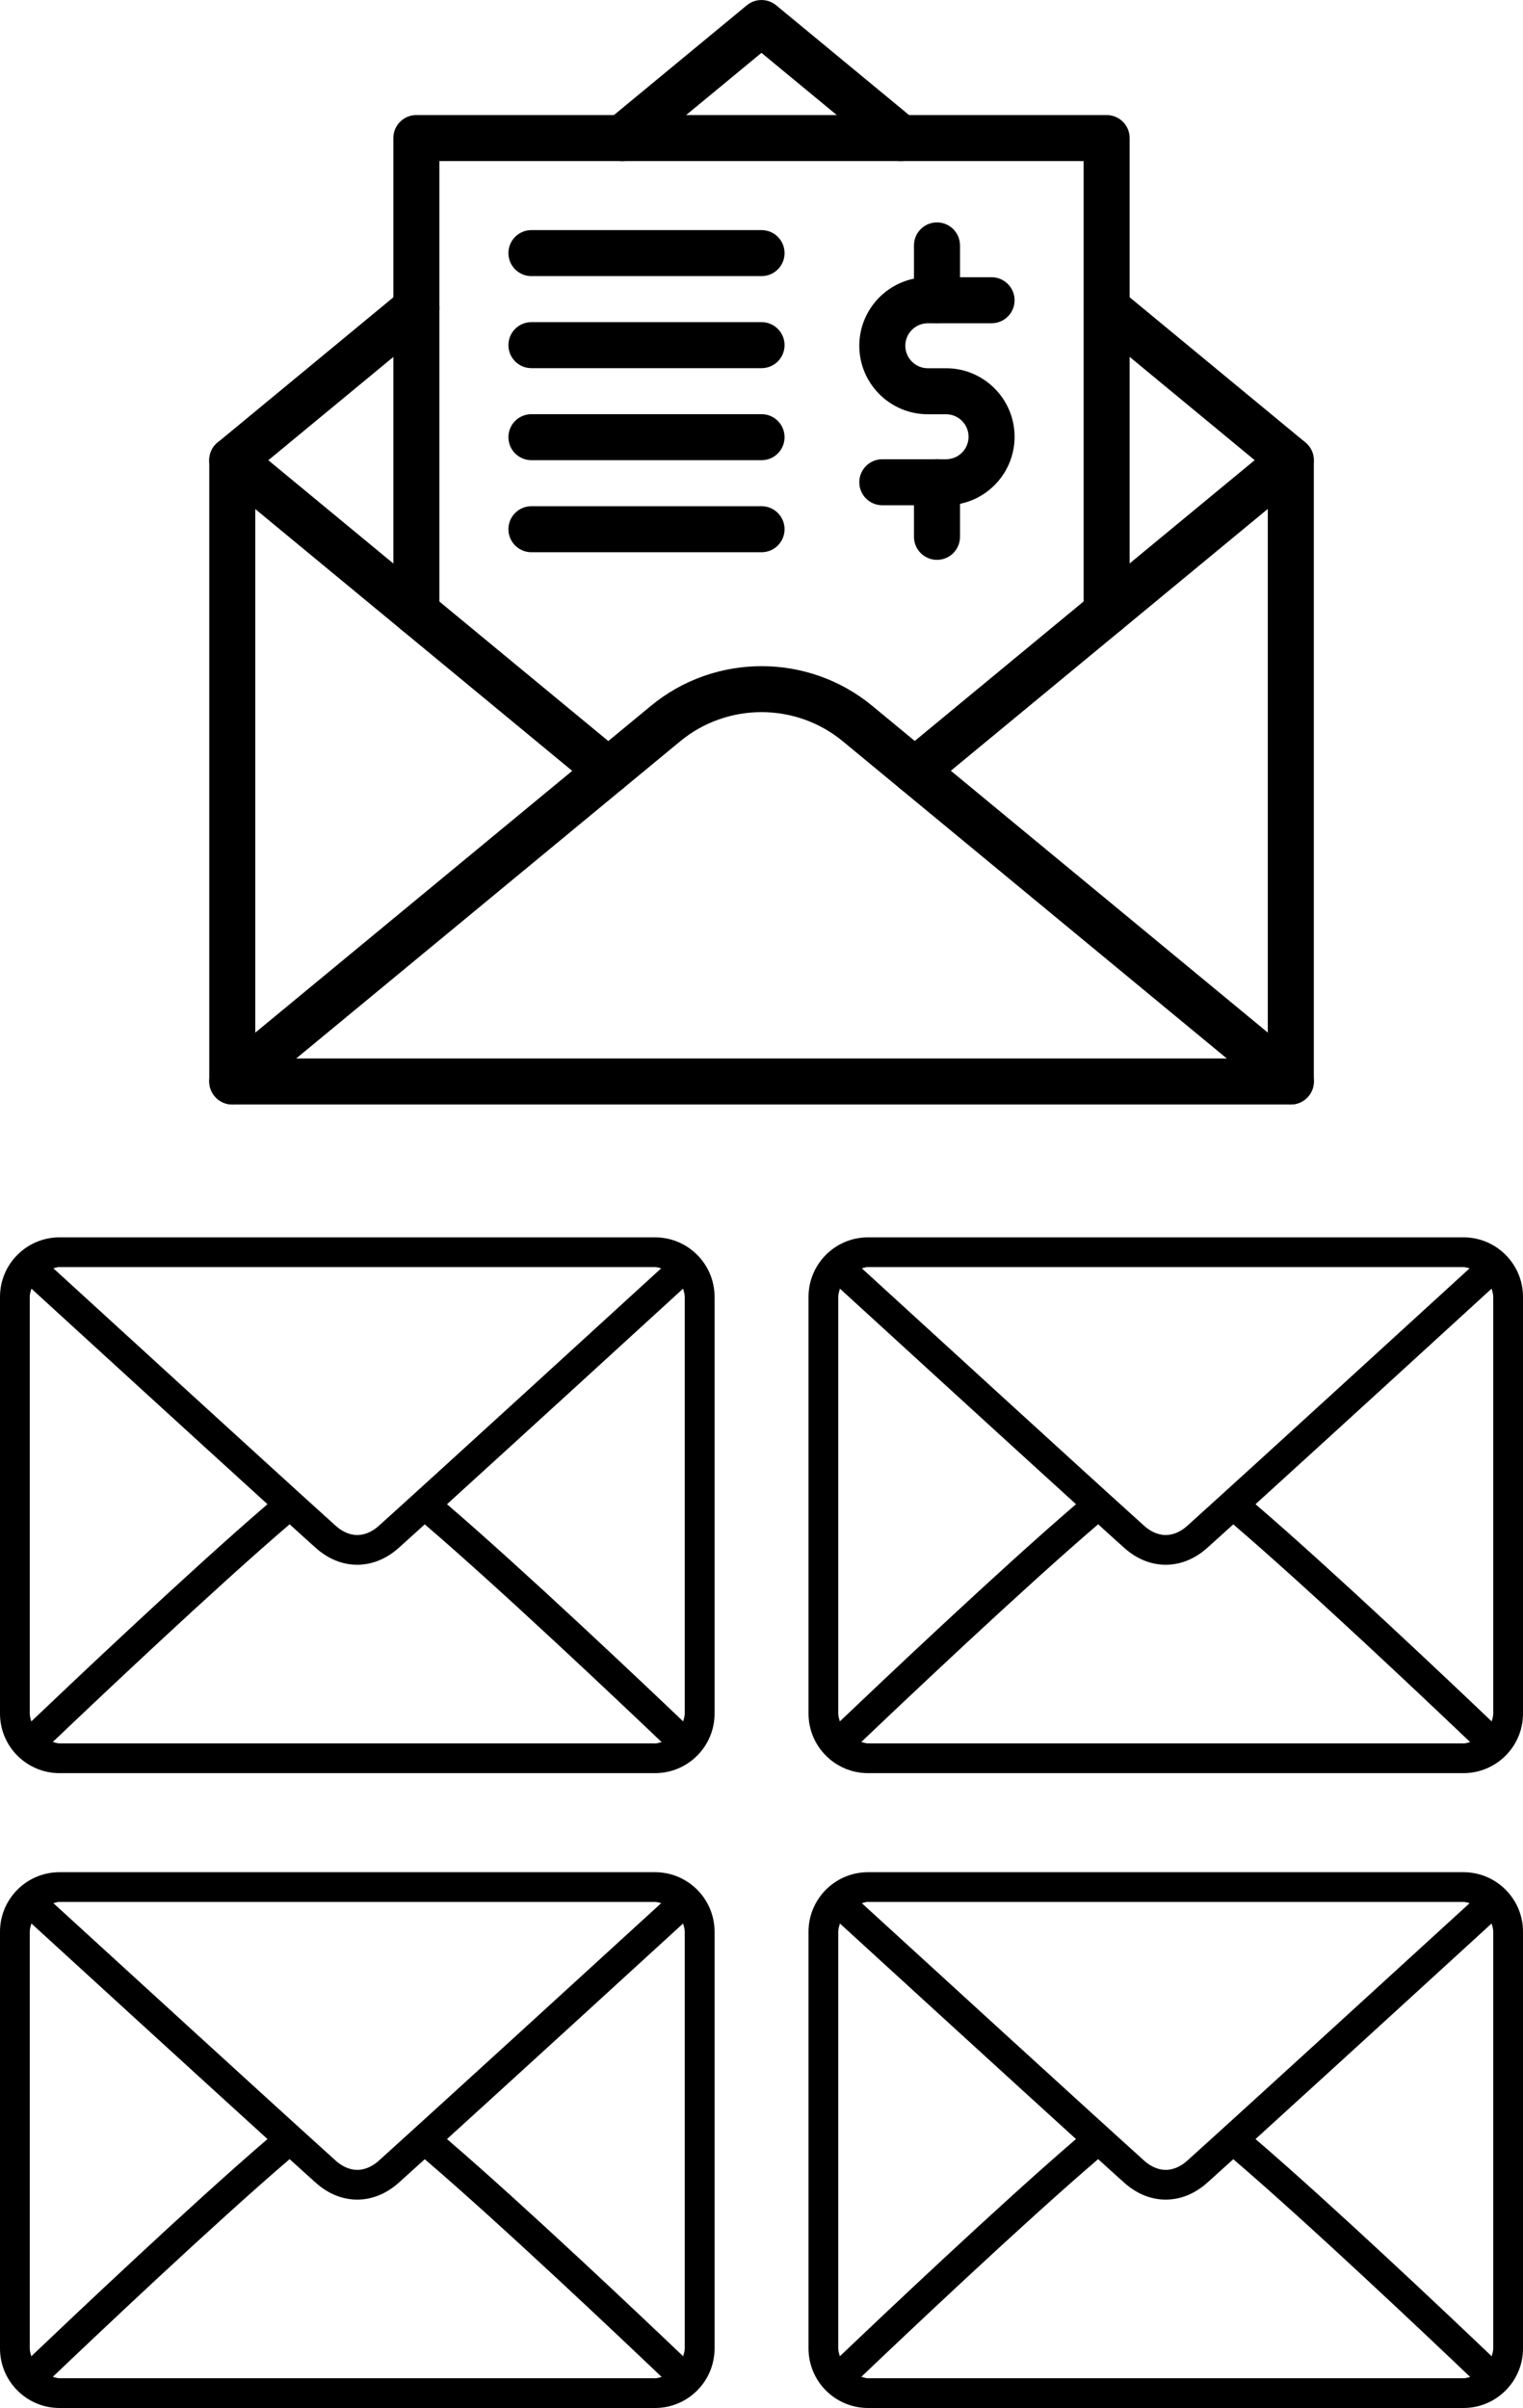
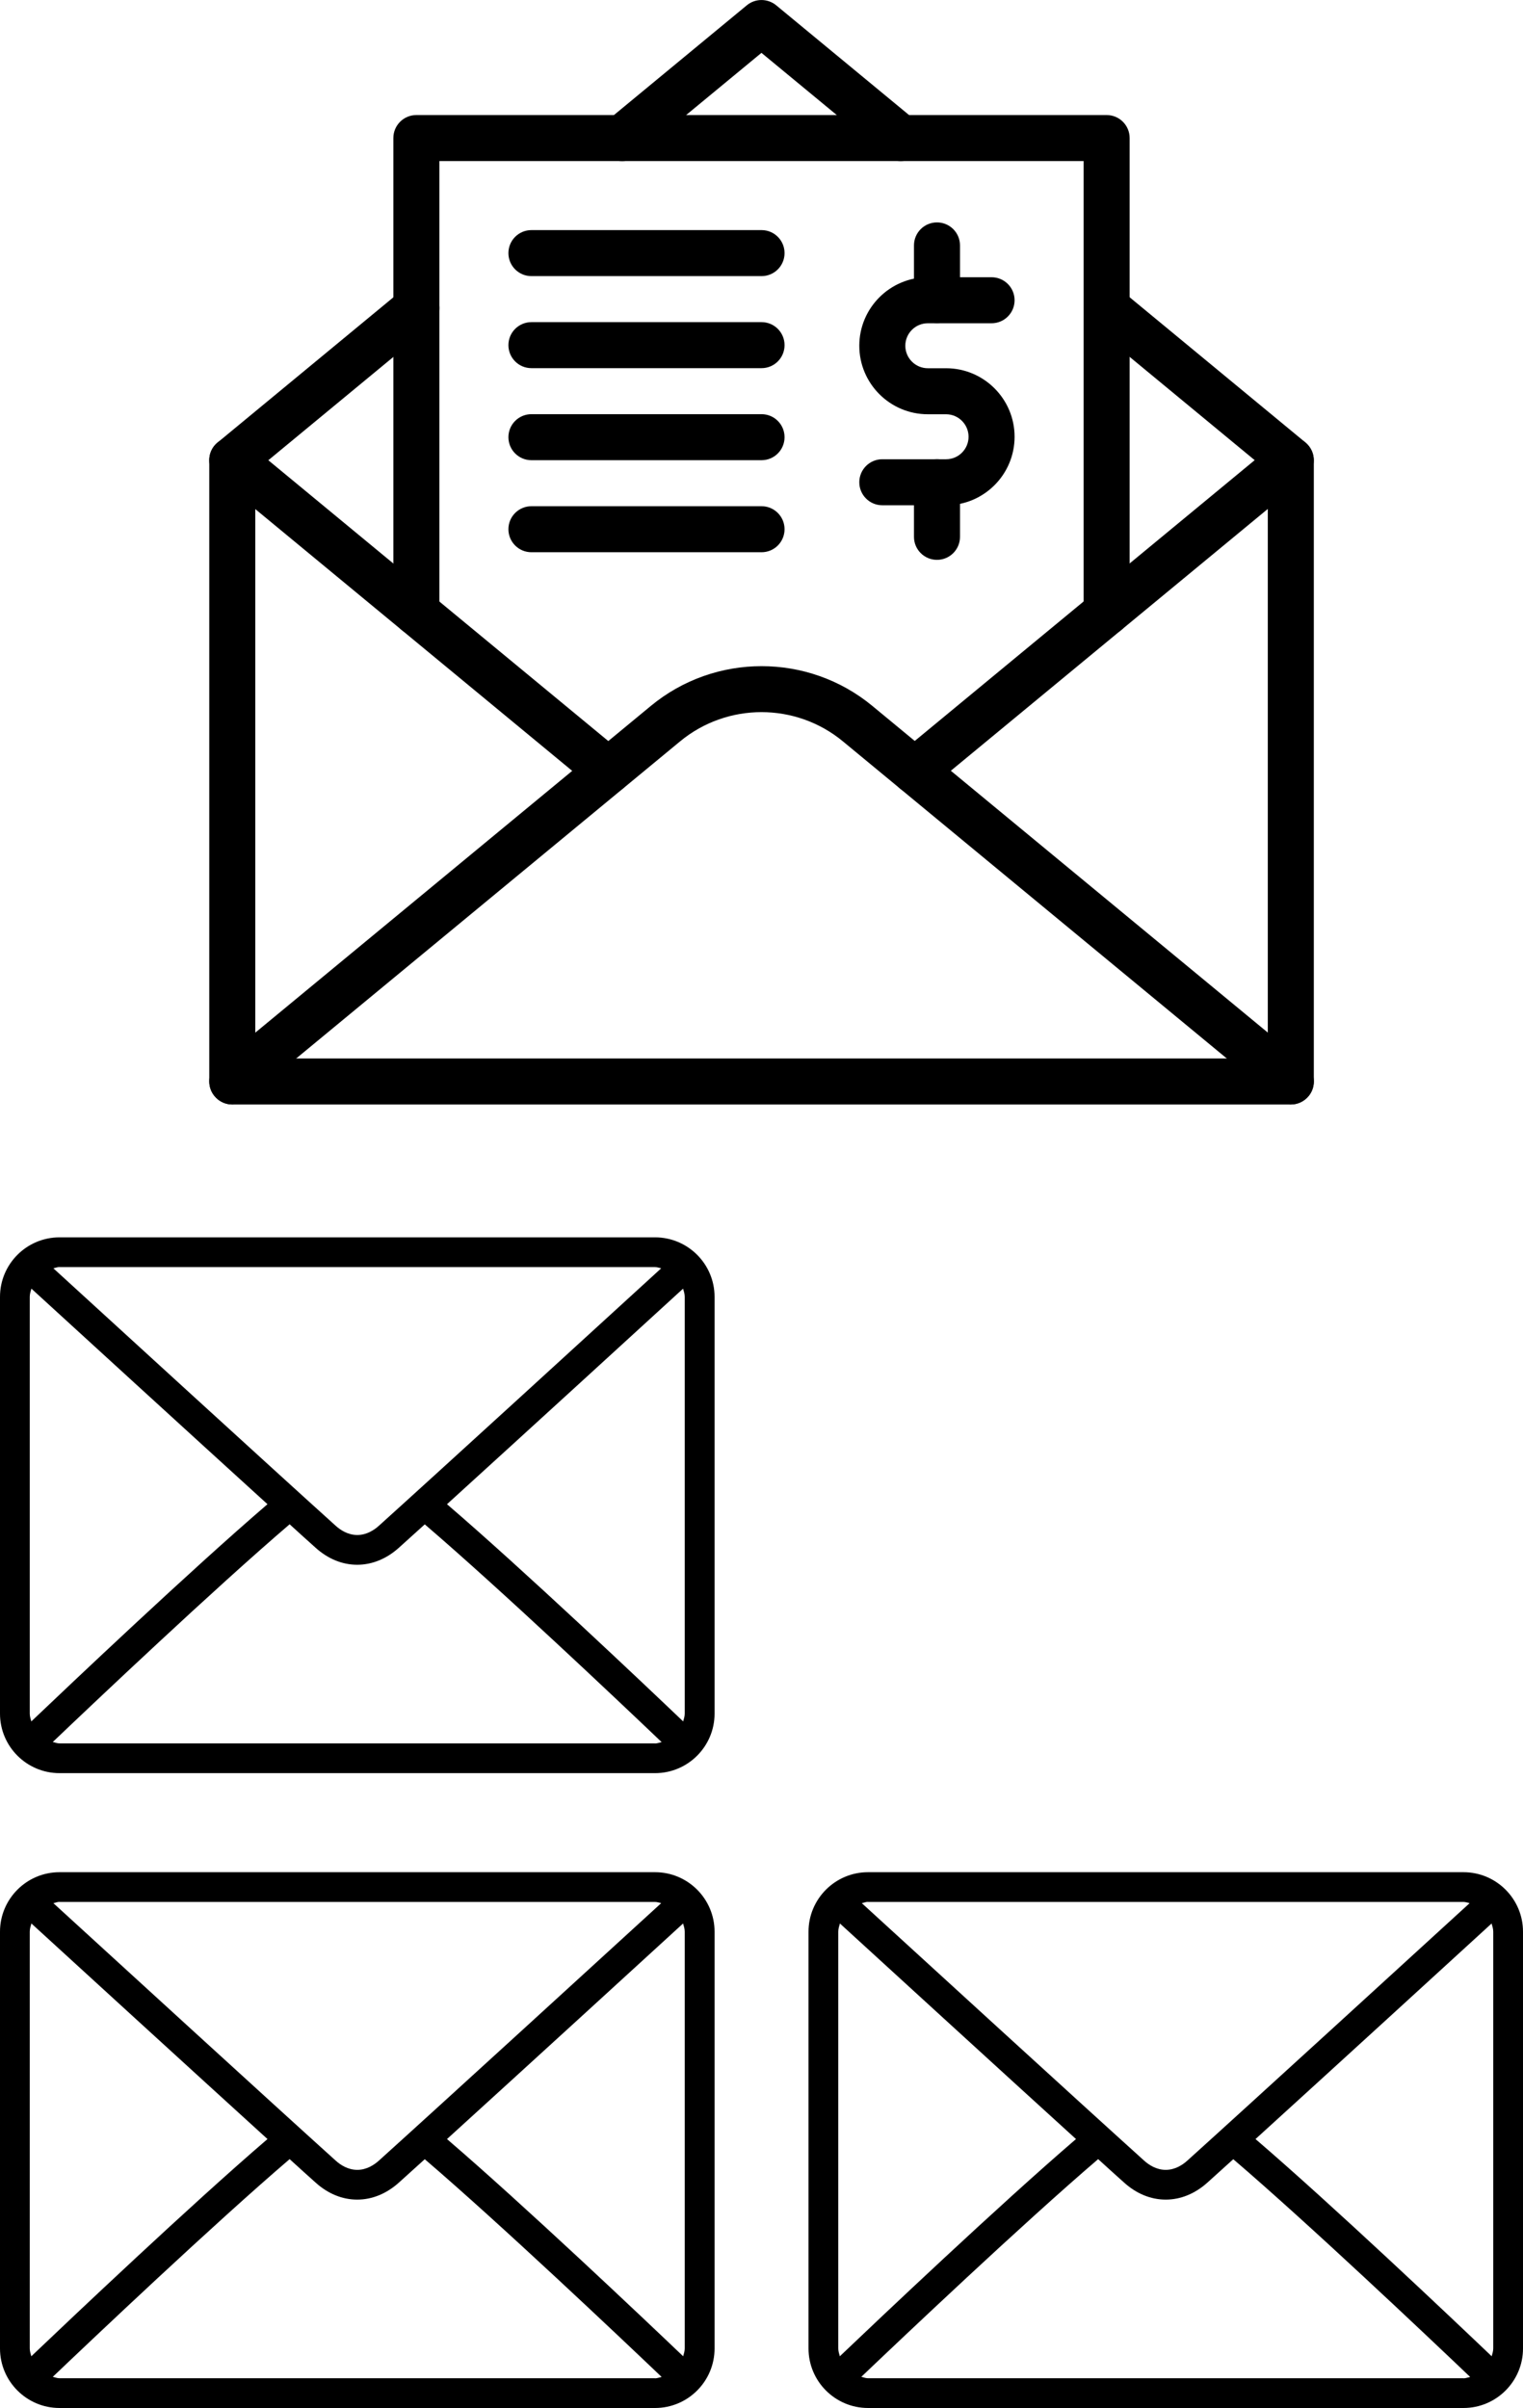
<svg xmlns="http://www.w3.org/2000/svg" id="Layer_2" viewBox="0 0 176.05 278.38">
  <g id="Layer_1-2">
    <g>
      <g id="_24_email_payment_mail_letter_invoice">
        <g>
          <g>
            <path d="M109.36,58.41h-7.37c-1.47,0-2.66-1.19-2.66-2.66s1.19-2.66,2.66-2.66h7.37c1.44,0,2.6-1.17,2.6-2.6s-1.17-2.6-2.6-2.6h-2.11c-4.37,0-7.92-3.55-7.92-7.92s3.55-7.92,7.92-7.92h7.37c1.47,0,2.66,1.19,2.66,2.66s-1.19,2.66-2.66,2.66h-7.37c-1.44,0-2.6,1.17-2.6,2.6s1.17,2.6,2.6,2.6h2.11c4.37,0,7.92,3.55,7.92,7.92s-3.55,7.92-7.92,7.92h0Z" />
            <path d="M108.31,37.35c-1.47,0-2.66-1.19-2.66-2.66v-6.32c0-1.47,1.19-2.66,2.66-2.66s2.66,1.19,2.66,2.66v6.32c0,1.47-1.19,2.66-2.66,2.66Z" />
            <path d="M108.31,64.72c-1.47,0-2.66-1.19-2.66-2.66v-6.32c0-1.47,1.19-2.66,2.66-2.66s2.66,1.19,2.66,2.66v6.32c0,1.47-1.19,2.66-2.66,2.66Z" />
          </g>
          <g>
            <path d="M88.03,31.92h-26.6c-1.47,0-2.66-1.19-2.66-2.66s1.19-2.66,2.66-2.66h26.6c1.47,0,2.66,1.19,2.66,2.66s-1.19,2.66-2.66,2.66Z" />
            <path d="M88.03,42.56h-26.6c-1.47,0-2.66-1.19-2.66-2.66s1.19-2.66,2.66-2.66h26.6c1.47,0,2.66,1.19,2.66,2.66s-1.19,2.66-2.66,2.66Z" />
            <path d="M88.03,53.2h-26.6c-1.47,0-2.66-1.19-2.66-2.66s1.19-2.66,2.66-2.66h26.6c1.47,0,2.66,1.19,2.66,2.66s-1.19,2.66-2.66,2.66Z" />
            <path d="M88.03,63.84h-26.6c-1.47,0-2.66-1.19-2.66-2.66s1.19-2.66,2.66-2.66h26.6c1.47,0,2.66,1.19,2.66,2.66s-1.19,2.66-2.66,2.66Z" />
          </g>
          <path d="M149.2,127.68H26.85c-1.47,0-2.66-1.19-2.66-2.66V53.2c0-.79,.35-1.55,.97-2.05l21.28-17.58c1.13-.94,2.81-.78,3.74,.36,.94,1.13,.78,2.81-.36,3.74l-20.31,16.78V122.36h117.04V54.45l-20.31-16.78c-1.13-.94-1.29-2.61-.36-3.74s2.61-1.29,3.74-.36l21.28,17.58c.61,.51,.97,1.26,.97,2.05V125.02c0,1.47-1.19,2.66-2.66,2.66h0Z" />
          <path d="M104.12,18.62c-.6,0-1.2-.2-1.69-.61l-14.41-11.9-14.41,11.9c-1.13,.94-2.81,.78-3.74-.36s-.78-2.81,.36-3.74L86.33,.61c.98-.81,2.4-.81,3.39,0l16.1,13.3c1.13,.94,1.29,2.61,.36,3.74-.53,.64-1.29,.97-2.05,.97h0Z" />
          <path d="M103.68,90.8c-.94-1.13-.78-2.81,.36-3.74l43.47-35.91c1.13-.94,2.81-.78,3.74,.36,.94,1.13,.78,2.81-.36,3.74l-43.47,35.91c-1.13,.94-2.81,.77-3.74-.36h0Z" />
          <path d="M70.31,91.77c-.6,0-1.2-.2-1.69-.61L25.15,55.25c-1.13-.94-1.29-2.61-.36-3.74,.94-1.13,2.61-1.29,3.74-.36l43.47,35.91c1.13,.94,1.29,2.61,.36,3.74-.53,.64-1.29,.97-2.05,.97Z" />
          <path d="M149.2,127.68c-.6,0-1.2-.2-1.69-.61l-50.08-41.37c-5.45-4.5-13.36-4.5-18.81,0L28.54,127.07c-1.13,.94-2.81,.78-3.74-.36-.94-1.13-.78-2.81,.36-3.74l50.08-41.37c7.41-6.12,18.18-6.12,25.59,0l50.08,41.37c1.13,.94,1.29,2.61,.36,3.74-.53,.64-1.29,.97-2.05,.97Z" />
          <path d="M127.92,73.44c-1.47,0-2.66-1.19-2.66-2.66V18.62H50.79v52.16c0,1.47-1.19,2.66-2.66,2.66s-2.66-1.19-2.66-2.66V15.96c0-1.47,1.19-2.66,2.66-2.66H127.92c1.47,0,2.66,1.19,2.66,2.66v54.82c0,1.47-1.19,2.66-2.66,2.66Z" />
        </g>
      </g>
      <g>
        <path d="M75.71,143.04H6.88c-3.8,0-6.88,3.09-6.88,6.88v48.18c0,3.8,3.09,6.88,6.88,6.88H75.72c3.8,0,6.88-3.09,6.88-6.88v-48.18c0-3.8-3.09-6.88-6.88-6.88Zm-68.83,3.44H75.72c.25,0,.48,.09,.71,.14-5.96,5.45-25.72,23.53-32.63,29.76-.54,.49-1.41,1.07-2.5,1.07s-1.96-.58-2.5-1.07c-6.91-6.23-26.67-24.31-32.63-29.76,.24-.05,.46-.15,.72-.15Zm-3.44,51.62v-48.18c0-.34,.1-.64,.19-.95,4.56,4.17,18.35,16.79,27.29,24.92-8.91,7.65-22.7,20.73-27.3,25.11-.08-.29-.18-.58-.18-.9Zm72.27,3.44H6.88c-.27,0-.52-.1-.78-.16,4.75-4.53,18.63-17.68,27.38-25.17,1.14,1.04,2.18,1.98,3.01,2.72,1.42,1.28,3.08,1.96,4.8,1.96s3.38-.68,4.8-1.95c.82-.74,1.87-1.69,3.01-2.72,8.75,7.49,22.63,20.64,27.38,25.17-.26,.06-.5,.16-.78,.16Zm3.44-3.44c0,.32-.1,.6-.18,.9-4.6-4.39-18.39-17.46-27.3-25.11,8.94-8.13,22.73-20.74,27.29-24.92,.09,.31,.19,.61,.19,.95v48.18Z" />
-         <path d="M169.17,143.04H100.34c-3.8,0-6.88,3.09-6.88,6.88v48.18c0,3.8,3.09,6.88,6.88,6.88h68.83c3.8,0,6.88-3.09,6.88-6.88v-48.18c0-3.8-3.09-6.88-6.88-6.88Zm-68.83,3.44h68.83c.25,0,.48,.09,.71,.14-5.96,5.45-25.72,23.53-32.63,29.76-.54,.49-1.41,1.07-2.5,1.07s-1.96-.58-2.5-1.07c-6.91-6.23-26.67-24.31-32.63-29.76,.24-.05,.46-.15,.72-.15Zm-3.44,51.62v-48.18c0-.34,.1-.64,.19-.95,4.56,4.17,18.35,16.79,27.29,24.92-8.91,7.65-22.7,20.73-27.3,25.11-.08-.29-.18-.58-.18-.9Zm72.27,3.44H100.34c-.27,0-.52-.1-.78-.16,4.75-4.53,18.63-17.68,27.38-25.17,1.14,1.04,2.18,1.98,3.01,2.72,1.42,1.28,3.08,1.96,4.8,1.96s3.38-.68,4.8-1.95c.82-.74,1.87-1.69,3.01-2.72,8.75,7.49,22.63,20.64,27.38,25.17-.26,.06-.5,.16-.78,.16Zm3.44-3.44c0,.32-.1,.6-.18,.9-4.6-4.39-18.39-17.46-27.3-25.11,8.94-8.13,22.73-20.74,27.29-24.92,.09,.31,.19,.61,.19,.95v48.18Z" />
        <path d="M75.71,216.43H6.88c-3.8,0-6.88,3.09-6.88,6.88v48.18c0,3.8,3.09,6.88,6.88,6.88H75.72c3.8,0,6.88-3.09,6.88-6.88v-48.18c0-3.8-3.09-6.88-6.88-6.88Zm-68.83,3.44H75.72c.25,0,.48,.09,.71,.14-5.96,5.45-25.72,23.53-32.63,29.76-.54,.49-1.41,1.07-2.5,1.07s-1.96-.58-2.5-1.07c-6.91-6.23-26.67-24.31-32.63-29.76,.24-.05,.46-.15,.72-.15Zm-3.44,51.62v-48.18c0-.34,.1-.64,.19-.95,4.56,4.17,18.35,16.79,27.29,24.92-8.91,7.65-22.7,20.73-27.3,25.11-.08-.29-.18-.58-.18-.9Zm72.27,3.44H6.88c-.27,0-.52-.1-.78-.16,4.75-4.53,18.63-17.68,27.38-25.17,1.14,1.04,2.18,1.98,3.01,2.72,1.42,1.28,3.08,1.96,4.8,1.96s3.38-.68,4.8-1.95c.82-.74,1.87-1.69,3.01-2.72,8.75,7.49,22.63,20.64,27.38,25.17-.26,.06-.5,.16-.78,.16Zm3.44-3.44c0,.32-.1,.6-.18,.9-4.6-4.39-18.39-17.46-27.3-25.11,8.94-8.13,22.73-20.74,27.29-24.92,.09,.31,.19,.61,.19,.95v48.18Z" />
        <path d="M169.17,216.43H100.34c-3.8,0-6.88,3.09-6.88,6.88v48.18c0,3.8,3.09,6.88,6.88,6.88h68.83c3.8,0,6.88-3.09,6.88-6.88v-48.18c0-3.8-3.09-6.88-6.88-6.88Zm-68.83,3.44h68.83c.25,0,.48,.09,.71,.14-5.96,5.45-25.72,23.53-32.63,29.76-.54,.49-1.41,1.07-2.5,1.07s-1.96-.58-2.5-1.07c-6.91-6.23-26.67-24.31-32.63-29.76,.24-.05,.46-.15,.72-.15Zm-3.44,51.62v-48.18c0-.34,.1-.64,.19-.95,4.56,4.17,18.35,16.79,27.29,24.92-8.91,7.65-22.7,20.73-27.3,25.11-.08-.29-.18-.58-.18-.9Zm72.27,3.44H100.34c-.27,0-.52-.1-.78-.16,4.75-4.53,18.63-17.68,27.38-25.17,1.14,1.04,2.18,1.98,3.01,2.72,1.42,1.28,3.08,1.96,4.8,1.96s3.38-.68,4.8-1.95c.82-.74,1.87-1.69,3.01-2.72,8.75,7.49,22.63,20.64,27.38,25.17-.26,.06-.5,.16-.78,.16Zm3.44-3.44c0,.32-.1,.6-.18,.9-4.6-4.39-18.39-17.46-27.3-25.11,8.94-8.13,22.73-20.74,27.29-24.92,.09,.31,.19,.61,.19,.95v48.18Z" />
      </g>
    </g>
  </g>
</svg>